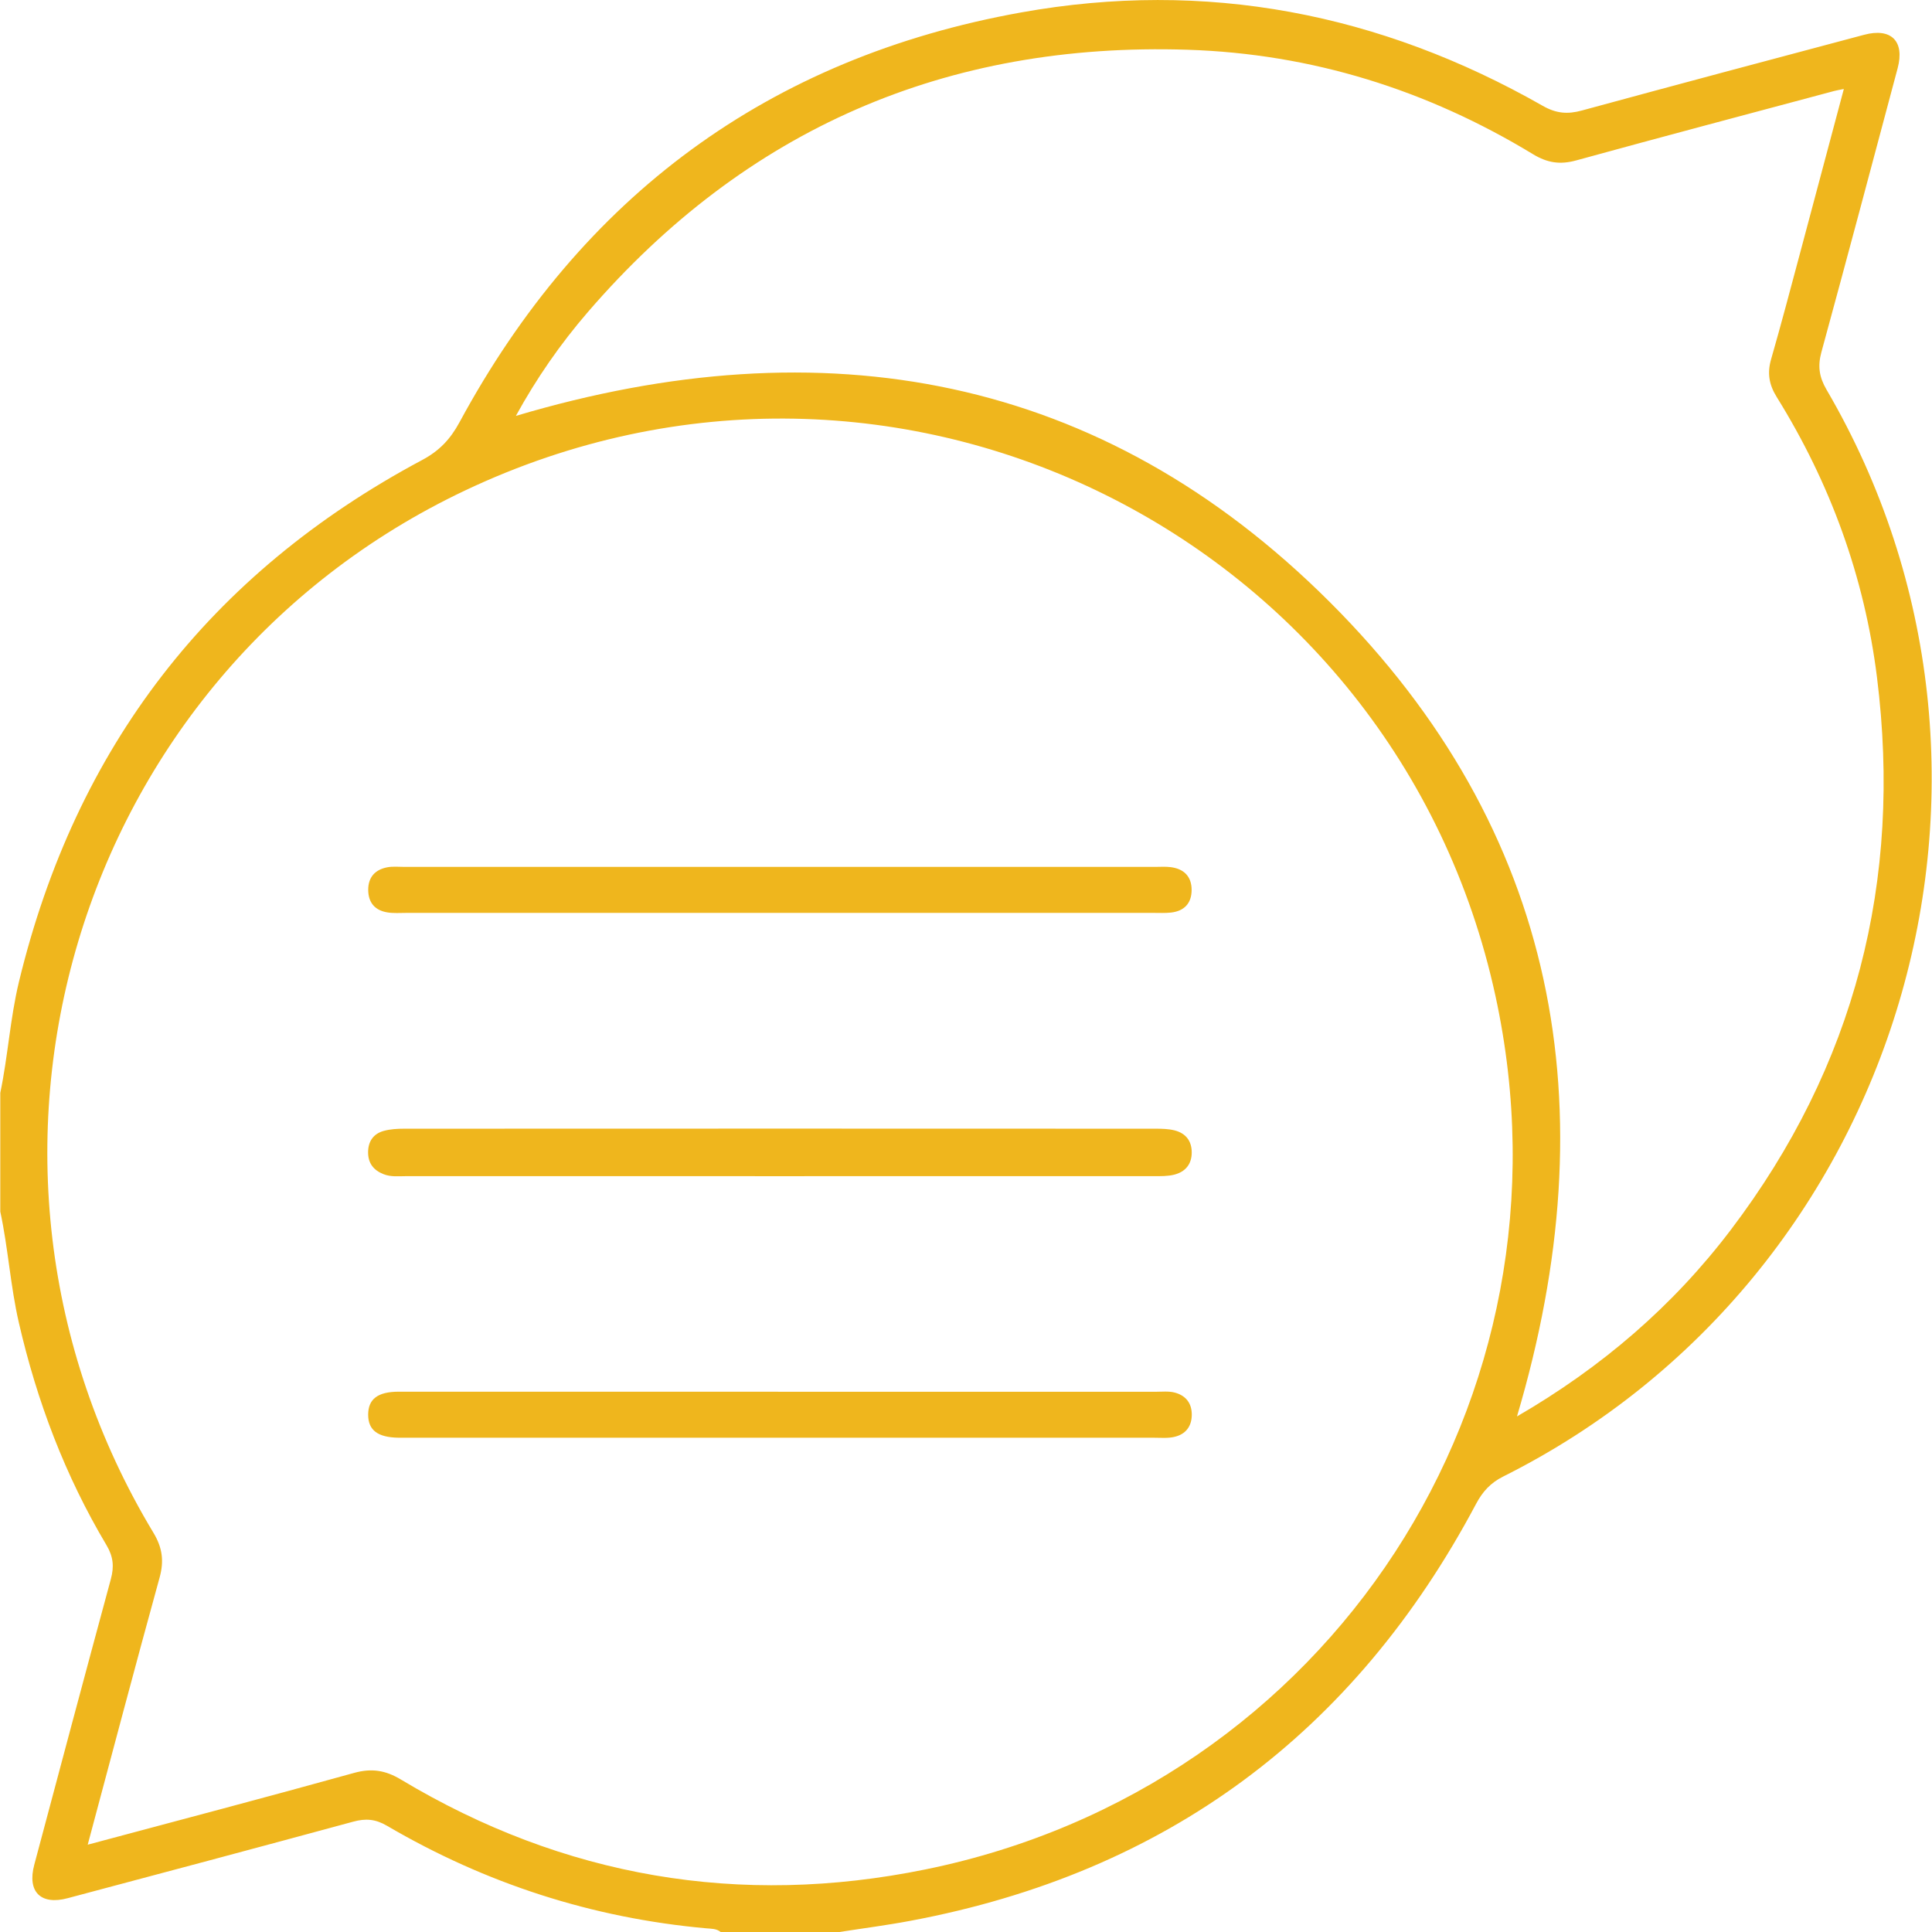
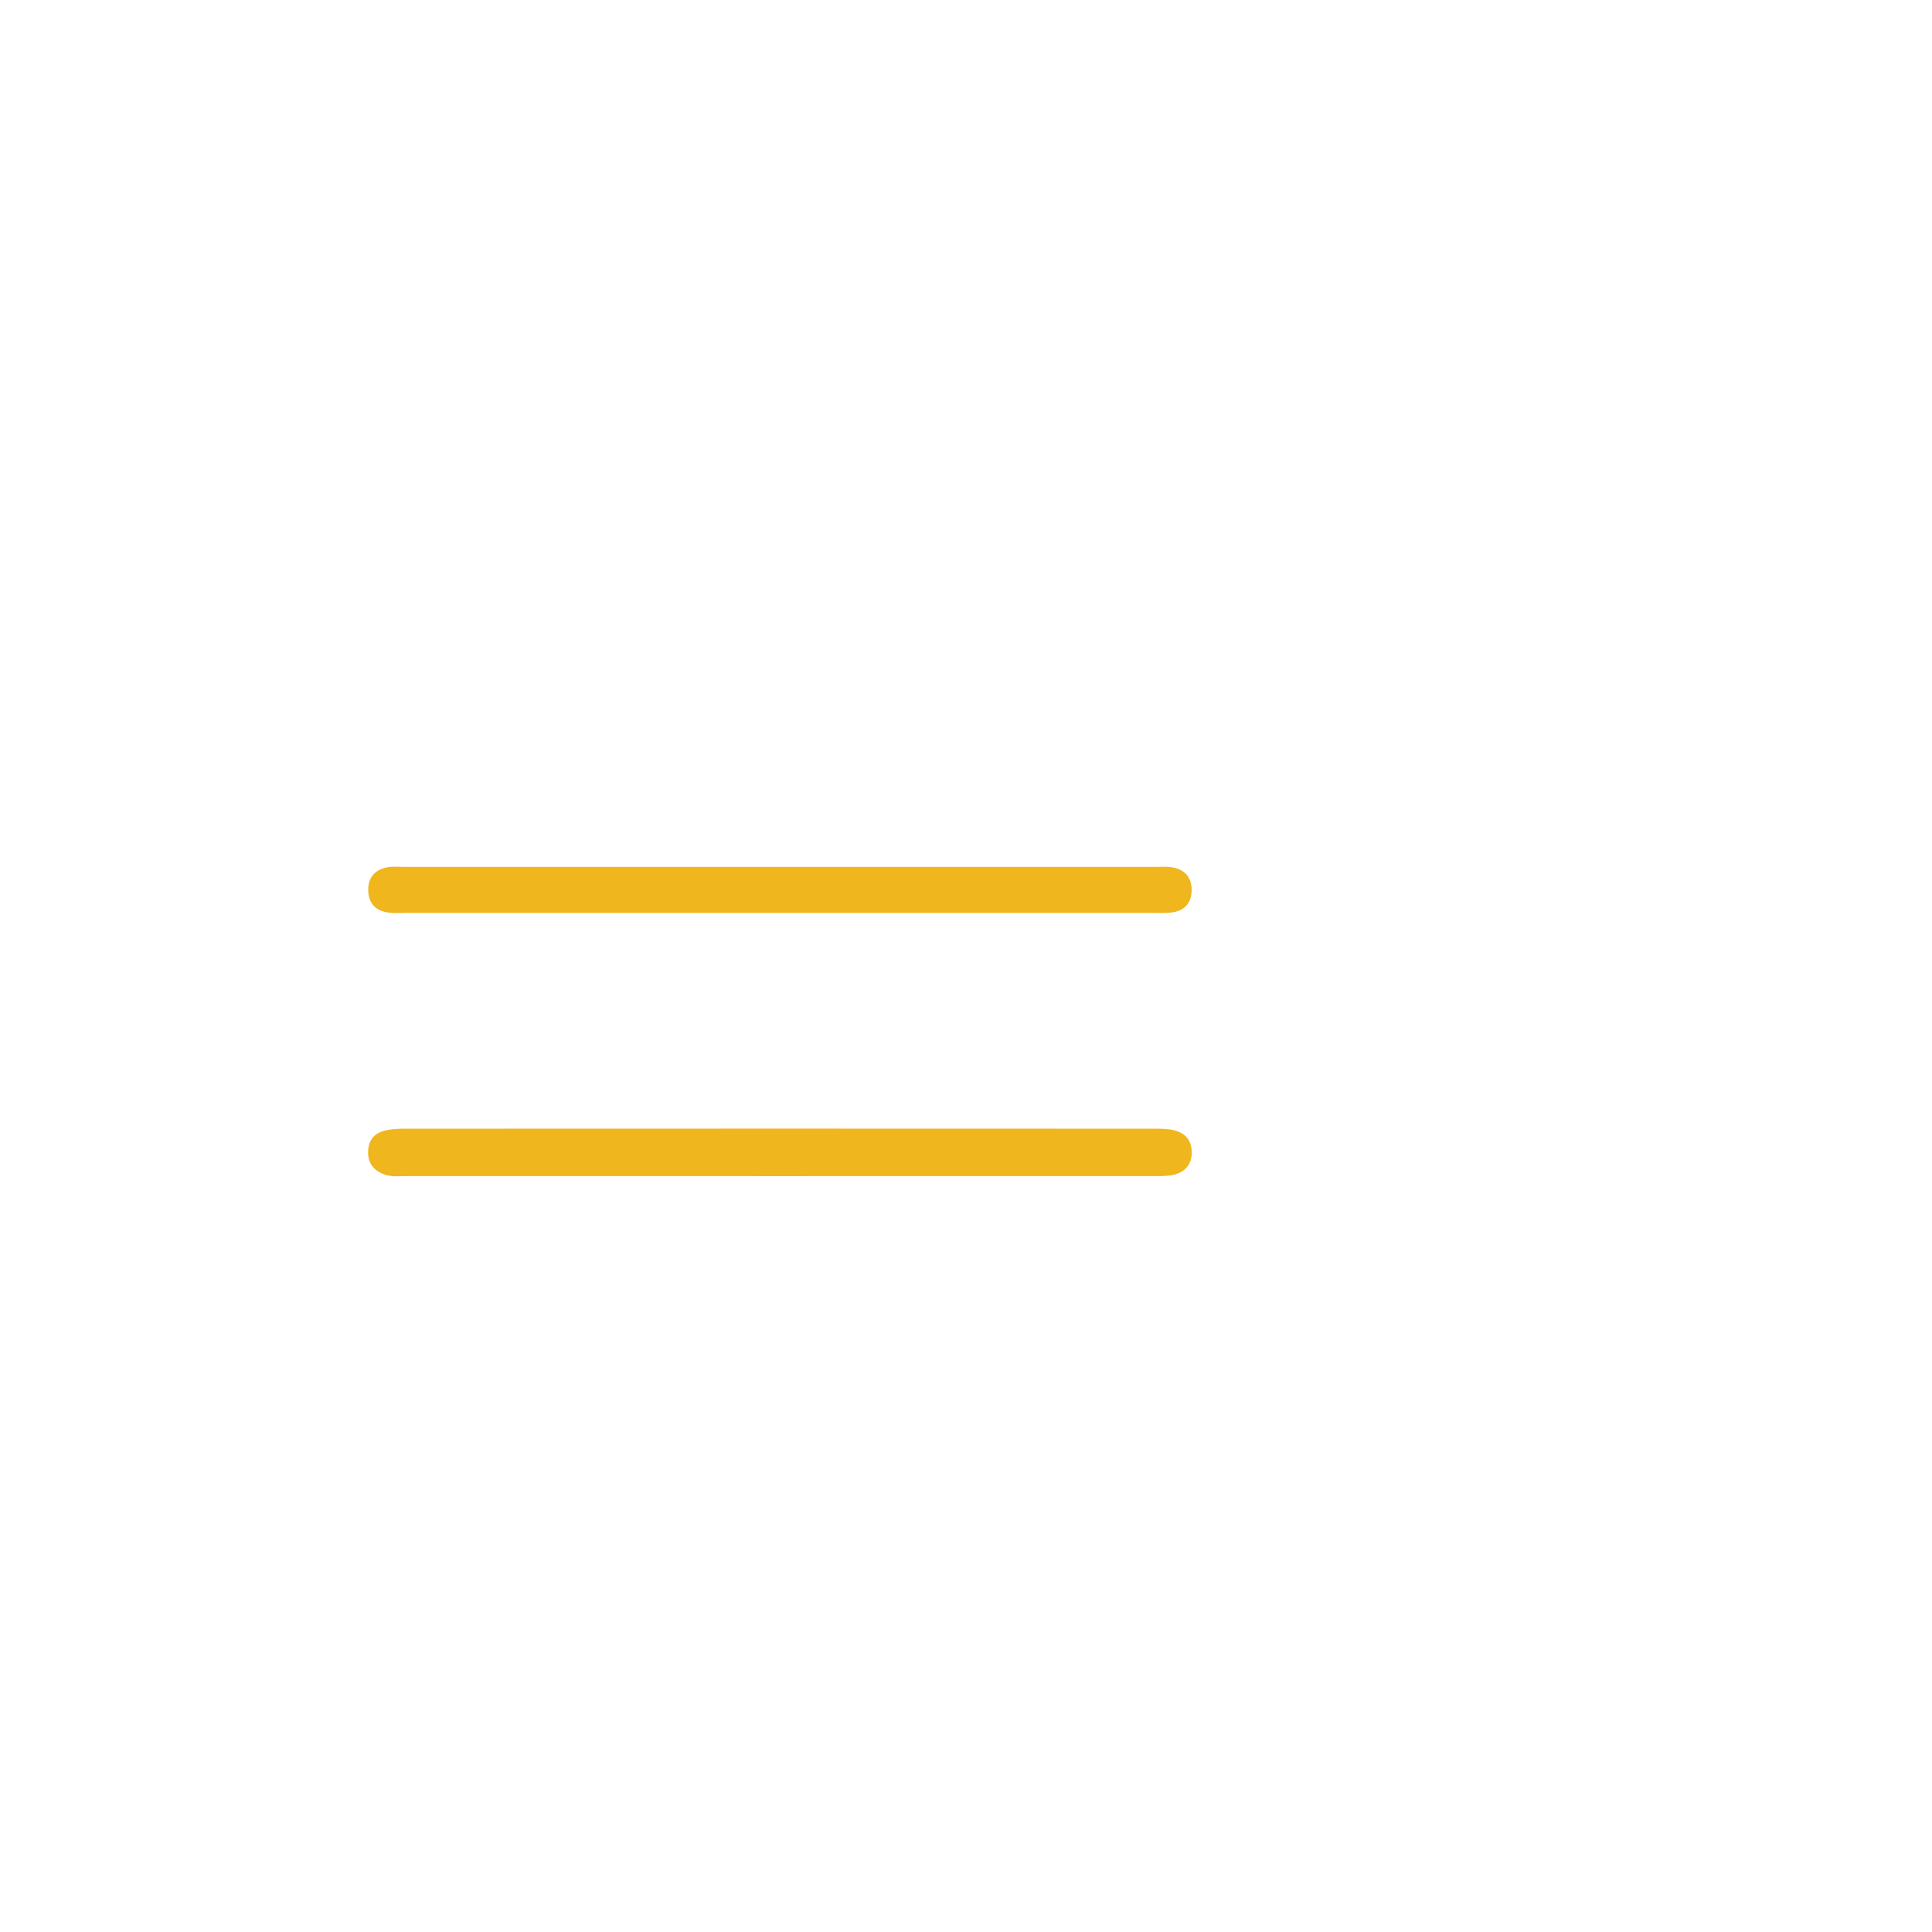
<svg xmlns="http://www.w3.org/2000/svg" width="80" height="80" viewBox="0 0 80 80" fill="none">
  <g clip-path="url(#clip0_1658_2930)">
-     <path d="M0.012 45.252C0.33 43.73 0.419 42.174 0.784 40.657C3.129 30.961 8.679 23.745 17.477 19.05C18.189 18.671 18.646 18.189 19.027 17.485C24.08 8.138 31.814 2.394 42.284 0.515C49.926 -0.857 57.146 0.544 63.883 4.383C64.441 4.701 64.913 4.738 65.505 4.575C69.397 3.515 73.293 2.477 77.191 1.44C78.311 1.141 78.875 1.706 78.578 2.823C77.532 6.745 76.489 10.669 75.419 14.586C75.263 15.159 75.327 15.61 75.63 16.13C84.954 32.08 78.772 52.864 62.246 61.139C61.721 61.401 61.392 61.762 61.12 62.274C56.079 71.766 48.291 77.549 37.712 79.534C36.733 79.719 35.744 79.846 34.76 80H29.841C29.665 79.854 29.447 79.867 29.238 79.847C24.517 79.421 20.113 77.995 16.027 75.603C15.547 75.321 15.142 75.291 14.627 75.431C10.687 76.501 6.743 77.552 2.799 78.601C1.684 78.898 1.12 78.332 1.419 77.215C2.47 73.27 3.522 69.326 4.59 65.387C4.729 64.875 4.694 64.46 4.411 63.984C2.698 61.11 1.527 58.02 0.778 54.757C0.43 53.241 0.338 51.687 0.012 50.171V45.252ZM3.63 76.385C7.398 75.375 11.039 74.42 14.663 73.412C15.391 73.21 15.964 73.304 16.598 73.685C23.352 77.738 30.642 78.973 38.315 77.41C55.065 74 65.545 57.878 61.922 41.231C57.791 22.249 37.138 11.846 19.267 20.305C3.023 27.993 -2.929 48.059 6.352 63.466C6.724 64.083 6.799 64.635 6.608 65.326C5.606 68.957 4.646 72.6 3.632 76.385H3.63ZM21.363 17.221C34.108 13.429 45.594 15.48 55.06 24.926C64.534 34.381 66.605 45.885 62.815 58.651C66.324 56.617 69.273 54.082 71.664 50.932C76.818 44.142 78.775 36.471 77.722 28.047C77.203 23.89 75.788 20.008 73.57 16.44C73.252 15.928 73.171 15.45 73.338 14.874C73.753 13.431 74.136 11.977 74.524 10.528C75.128 8.275 75.727 6.019 76.349 3.685C76.148 3.726 76.052 3.741 75.956 3.766C72.392 4.72 68.826 5.663 65.268 6.642C64.605 6.825 64.076 6.747 63.483 6.388C59.09 3.72 54.322 2.226 49.178 2.06C39.181 1.738 30.879 5.339 24.337 12.927C23.204 14.241 22.216 15.664 21.361 17.222L21.363 17.221Z" fill="#EFB61D" />
    <path d="M32.291 48.703C27.133 48.703 21.978 48.703 16.82 48.702C16.506 48.702 16.188 48.742 15.879 48.619C15.466 48.455 15.242 48.167 15.242 47.716C15.242 47.264 15.46 46.948 15.887 46.829C16.162 46.753 16.459 46.737 16.747 46.737C27.113 46.732 37.48 46.732 47.845 46.737C48.108 46.737 48.378 46.743 48.63 46.805C49.092 46.921 49.347 47.234 49.347 47.722C49.347 48.214 49.076 48.524 48.624 48.64C48.349 48.71 48.049 48.702 47.759 48.702C42.602 48.705 37.446 48.703 32.289 48.703H32.291Z" fill="#EFB61D" />
    <path d="M32.219 37.801C27.089 37.801 21.96 37.801 16.83 37.801C16.566 37.801 16.296 37.823 16.038 37.78C15.528 37.697 15.251 37.378 15.247 36.853C15.243 36.325 15.531 36.012 16.03 35.914C16.261 35.869 16.504 35.896 16.743 35.896C27.108 35.896 37.472 35.896 47.837 35.896C48.049 35.896 48.263 35.879 48.472 35.906C49.02 35.974 49.341 36.289 49.343 36.847C49.343 37.403 49.036 37.729 48.48 37.788C48.244 37.813 48.004 37.801 47.766 37.801C42.583 37.801 37.4 37.801 32.219 37.801Z" fill="#EFB61D" />
-     <path d="M32.219 57.63C37.429 57.63 42.637 57.63 47.847 57.63C48.111 57.63 48.388 57.598 48.637 57.662C49.09 57.779 49.353 58.094 49.349 58.584C49.346 59.072 49.089 59.392 48.629 59.498C48.351 59.563 48.05 59.533 47.76 59.533C37.448 59.533 27.135 59.533 16.824 59.533C16.717 59.533 16.612 59.533 16.506 59.533C15.638 59.52 15.243 59.22 15.245 58.574C15.247 57.931 15.644 57.627 16.512 57.627C21.747 57.625 26.983 57.627 32.218 57.627L32.219 57.63Z" fill="#EFB61D" />
  </g>
  <defs>
    <clipPath id="clip0_1658_2930">
      <rect width="79.976" height="80" fill="white" transform="translate(0.012)" />
    </clipPath>
  </defs>
</svg>